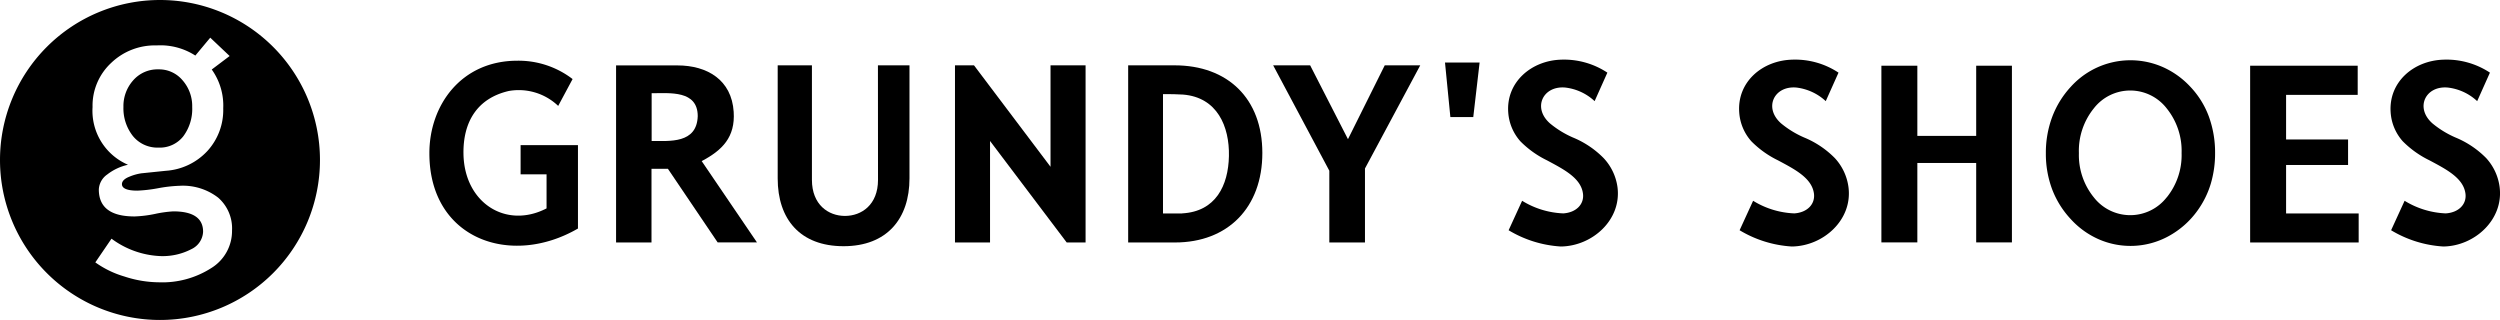
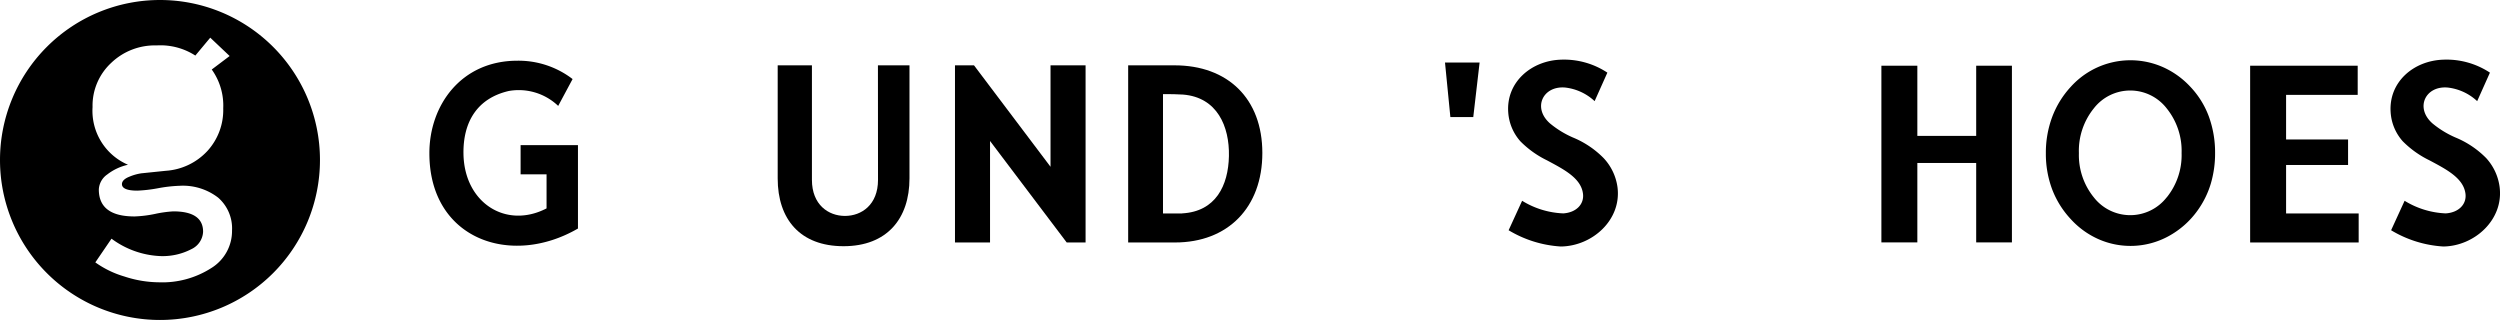
<svg xmlns="http://www.w3.org/2000/svg" id="Layer_1" data-name="Layer 1" viewBox="0 0 335.19 42.9">
  <title>logo</title>
-   <path d="M21.25,19.79a4,4,0,0,0,3.32-1.51,6.13,6.13,0,0,0,1.2-3.94,5.23,5.23,0,0,0-1.29-3.57A4.11,4.11,0,0,0,21.25,9.3a4.33,4.33,0,0,0-3.39,1.47,5.18,5.18,0,0,0-1.31,3.57,6,6,0,0,0,1.27,3.9A4.23,4.23,0,0,0,21.25,19.79Z" style="fill:#000" />
  <path d="M21.45,0A21.45,21.45,0,1,0,42.9,21.45,21.45,21.45,0,0,0,21.45,0Zm6.88,35.94a12.18,12.18,0,0,1-7.05,1.91,15.09,15.09,0,0,1-4.61-.78,13,13,0,0,1-3.89-1.89L14.95,32a11.8,11.8,0,0,0,6.44,2.33,8.34,8.34,0,0,0,4.28-.93,2.71,2.71,0,0,0,1.56-2.33q0-2.73-4-2.73a15.86,15.86,0,0,0-2.44.34,15.94,15.94,0,0,1-2.75.34c-3.2,0-4.79-1.21-4.79-3.62a2.59,2.59,0,0,1,1.12-2,7,7,0,0,1,2.79-1.31,7.87,7.87,0,0,1-4.75-7.74A7.82,7.82,0,0,1,14.9,8.44,8.45,8.45,0,0,1,21,6.09a8.63,8.63,0,0,1,5.19,1.36l2-2.4,2.6,2.46-2.4,1.81a8.3,8.3,0,0,1,1.54,5.21,8.13,8.13,0,0,1-2.13,5.72,8.35,8.35,0,0,1-5.57,2.65l-3.3.34a6.65,6.65,0,0,0-1.58.45c-.66.26-1,.6-1,1,0,.57.69.87,2.06.87a19.37,19.37,0,0,0,2.82-.33,18.9,18.9,0,0,1,2.84-.32,7.73,7.73,0,0,1,5.18,1.59,5.47,5.47,0,0,1,1.86,4.41A5.83,5.83,0,0,1,28.33,35.94Z" style="fill:#000" />
-   <path d="M98.37,15c-.27-4.29-3.55-6.23-7.55-6.23H82.6V32.51h4.75V22.63h2.2l6.67,9.87h5.27L94.08,21.6C96.85,20.14,98.59,18.39,98.37,15Zm-11,3.9V12.5c2.43,0,6.18-.43,6.18,3.08C93.42,19.28,89.78,18.9,87.35,18.9Z" style="fill:#000" />
  <path d="M69.8,23.37h3.48v4.57c-5.45,2.82-11.05-.76-11.14-7.33-.06-4.23,1.81-7.42,6.07-8.41a7.66,7.66,0,0,1,6.63,2l1.93-3.6a11.89,11.89,0,0,0-7.41-2.46c-7.55,0-11.81,6-11.79,12.43,0,11.48,10.9,15.31,19.92,10.07V19.46H69.8Z" style="fill:#000" />
  <path d="M117.72,24.12c0,3.34-2.21,4.83-4.43,4.83s-4.43-1.5-4.43-4.83V8.76h-4.59V23.93c0,5.45,3,9.08,8.83,9.08s8.84-3.7,8.84-9.09V8.76h-4.23Z" style="fill:#000" />
  <polygon points="194.46 15.7 197.53 15.7 198.38 8.38 193.74 8.38 194.46 15.7" style="fill:#000" />
  <path d="M215,21.19a12.39,12.39,0,0,0-4.12-2.76,12.83,12.83,0,0,1-3.06-1.88c-2.4-2.11-.93-5.09,2.06-4.81a6.93,6.93,0,0,1,3.92,1.82l1.71-3.82A10.53,10.53,0,0,0,209.29,8c-3.95.12-7.38,3-7.07,7.09a6.5,6.5,0,0,0,1.63,3.86,13,13,0,0,0,3.57,2.55c2.25,1.21,4.56,2.37,4.82,4.47.18,1.42-.92,2.53-2.64,2.64a11.35,11.35,0,0,1-5.52-1.69l-1.81,3.95a15.34,15.34,0,0,0,7,2.18c4.22-.05,8.15-3.56,7.6-7.93A7.09,7.09,0,0,0,215,21.19Z" style="fill:#000" />
-   <polygon points="180.73 18.66 175.66 8.76 170.7 8.76 178.23 22.89 178.23 32.51 183.01 32.51 183.01 22.59 190.42 8.76 185.66 8.76 180.73 18.66" style="fill:#000" />
  <polygon points="140.85 8.76 140.85 22.36 130.59 8.76 128.04 8.76 128.04 32.51 132.74 32.51 132.74 18.9 143.02 32.51 145.55 32.51 145.55 8.76 140.85 8.76" style="fill:#000" />
  <path d="M157.48,8.76h-6.22V32.51h6.28c7.09,0,11.71-4.69,11.71-12S164.6,8.76,157.48,8.76Zm1,19.86c-.8,0-1.62,0-2.44,0h-.11v-16H156c.89,0,1.78,0,2.62.06,4.59.37,6.23,4.28,6.15,8.24S163,28.37,158.49,28.61Z" style="fill:#000" />
  <polygon points="264.96 18.22 257.07 18.22 257.07 8.81 252.25 8.81 252.25 32.5 257.07 32.5 257.07 21.85 264.96 21.85 264.96 32.5 269.75 32.5 269.75 8.81 264.96 8.81 264.96 18.22" style="fill:#000" />
-   <path d="M246,21.19a12.4,12.4,0,0,0-4.12-2.76,12.84,12.84,0,0,1-3.07-1.88c-2.4-2.11-.93-5.09,2.06-4.81a7,7,0,0,1,3.92,1.82l1.71-3.82A10.54,10.54,0,0,0,240.26,8c-4,.12-7.38,3-7.07,7.09a6.46,6.46,0,0,0,1.63,3.86,13,13,0,0,0,3.57,2.55c2.26,1.21,4.55,2.37,4.82,4.47.17,1.42-.92,2.53-2.64,2.64a11.35,11.35,0,0,1-5.52-1.69l-1.81,3.95a15.33,15.33,0,0,0,7,2.18c4.22-.05,8.15-3.56,7.6-7.93A7.08,7.08,0,0,0,246,21.19Z" style="fill:#000" />
  <path d="M293.66,11.62A11.27,11.27,0,0,0,290,9a10.77,10.77,0,0,0-12.34,2.62,12.36,12.36,0,0,0-2.51,4.06,13.71,13.71,0,0,0-.85,4.87,13.57,13.57,0,0,0,.85,4.85,12.27,12.27,0,0,0,2.51,4,11.11,11.11,0,0,0,3.66,2.65,10.63,10.63,0,0,0,9.35-.34,11.56,11.56,0,0,0,4-3.53,12.1,12.1,0,0,0,1.74-3.54,14.26,14.26,0,0,0,.58-4.13,14.07,14.07,0,0,0-.84-4.9A11.67,11.67,0,0,0,293.66,11.62Zm-3.16,14.84a6.19,6.19,0,0,1-9.77,0,9,9,0,0,1-2-5.93,9.05,9.05,0,0,1,2-6,6.18,6.18,0,0,1,9.77,0,9.07,9.07,0,0,1,2,6A9,9,0,0,1,290.51,26.46Z" style="fill:#000" />
  <path d="M335.14,25.08a7.09,7.09,0,0,0-1.81-3.89,12.41,12.41,0,0,0-4.12-2.76,12.8,12.8,0,0,1-3.07-1.88c-2.4-2.11-.93-5.09,2.06-4.81a6.94,6.94,0,0,1,3.93,1.82l1.71-3.82A10.54,10.54,0,0,0,327.61,8c-4,.12-7.38,3-7.08,7.09a6.45,6.45,0,0,0,1.63,3.86,13.11,13.11,0,0,0,3.58,2.55c2.26,1.21,4.55,2.37,4.82,4.47.18,1.42-.92,2.53-2.64,2.64a11.38,11.38,0,0,1-5.52-1.69l-1.81,3.95a15.36,15.36,0,0,0,7,2.18C331.77,33,335.7,29.46,335.14,25.08Z" style="fill:#000" />
  <polygon points="306.51 22.12 314.82 22.12 314.82 18.7 306.51 18.7 306.51 12.72 316.11 12.72 316.11 8.81 301.69 8.81 301.69 32.51 316.24 32.51 316.24 28.62 306.51 28.62 306.51 22.12" style="fill:#000" />
</svg>